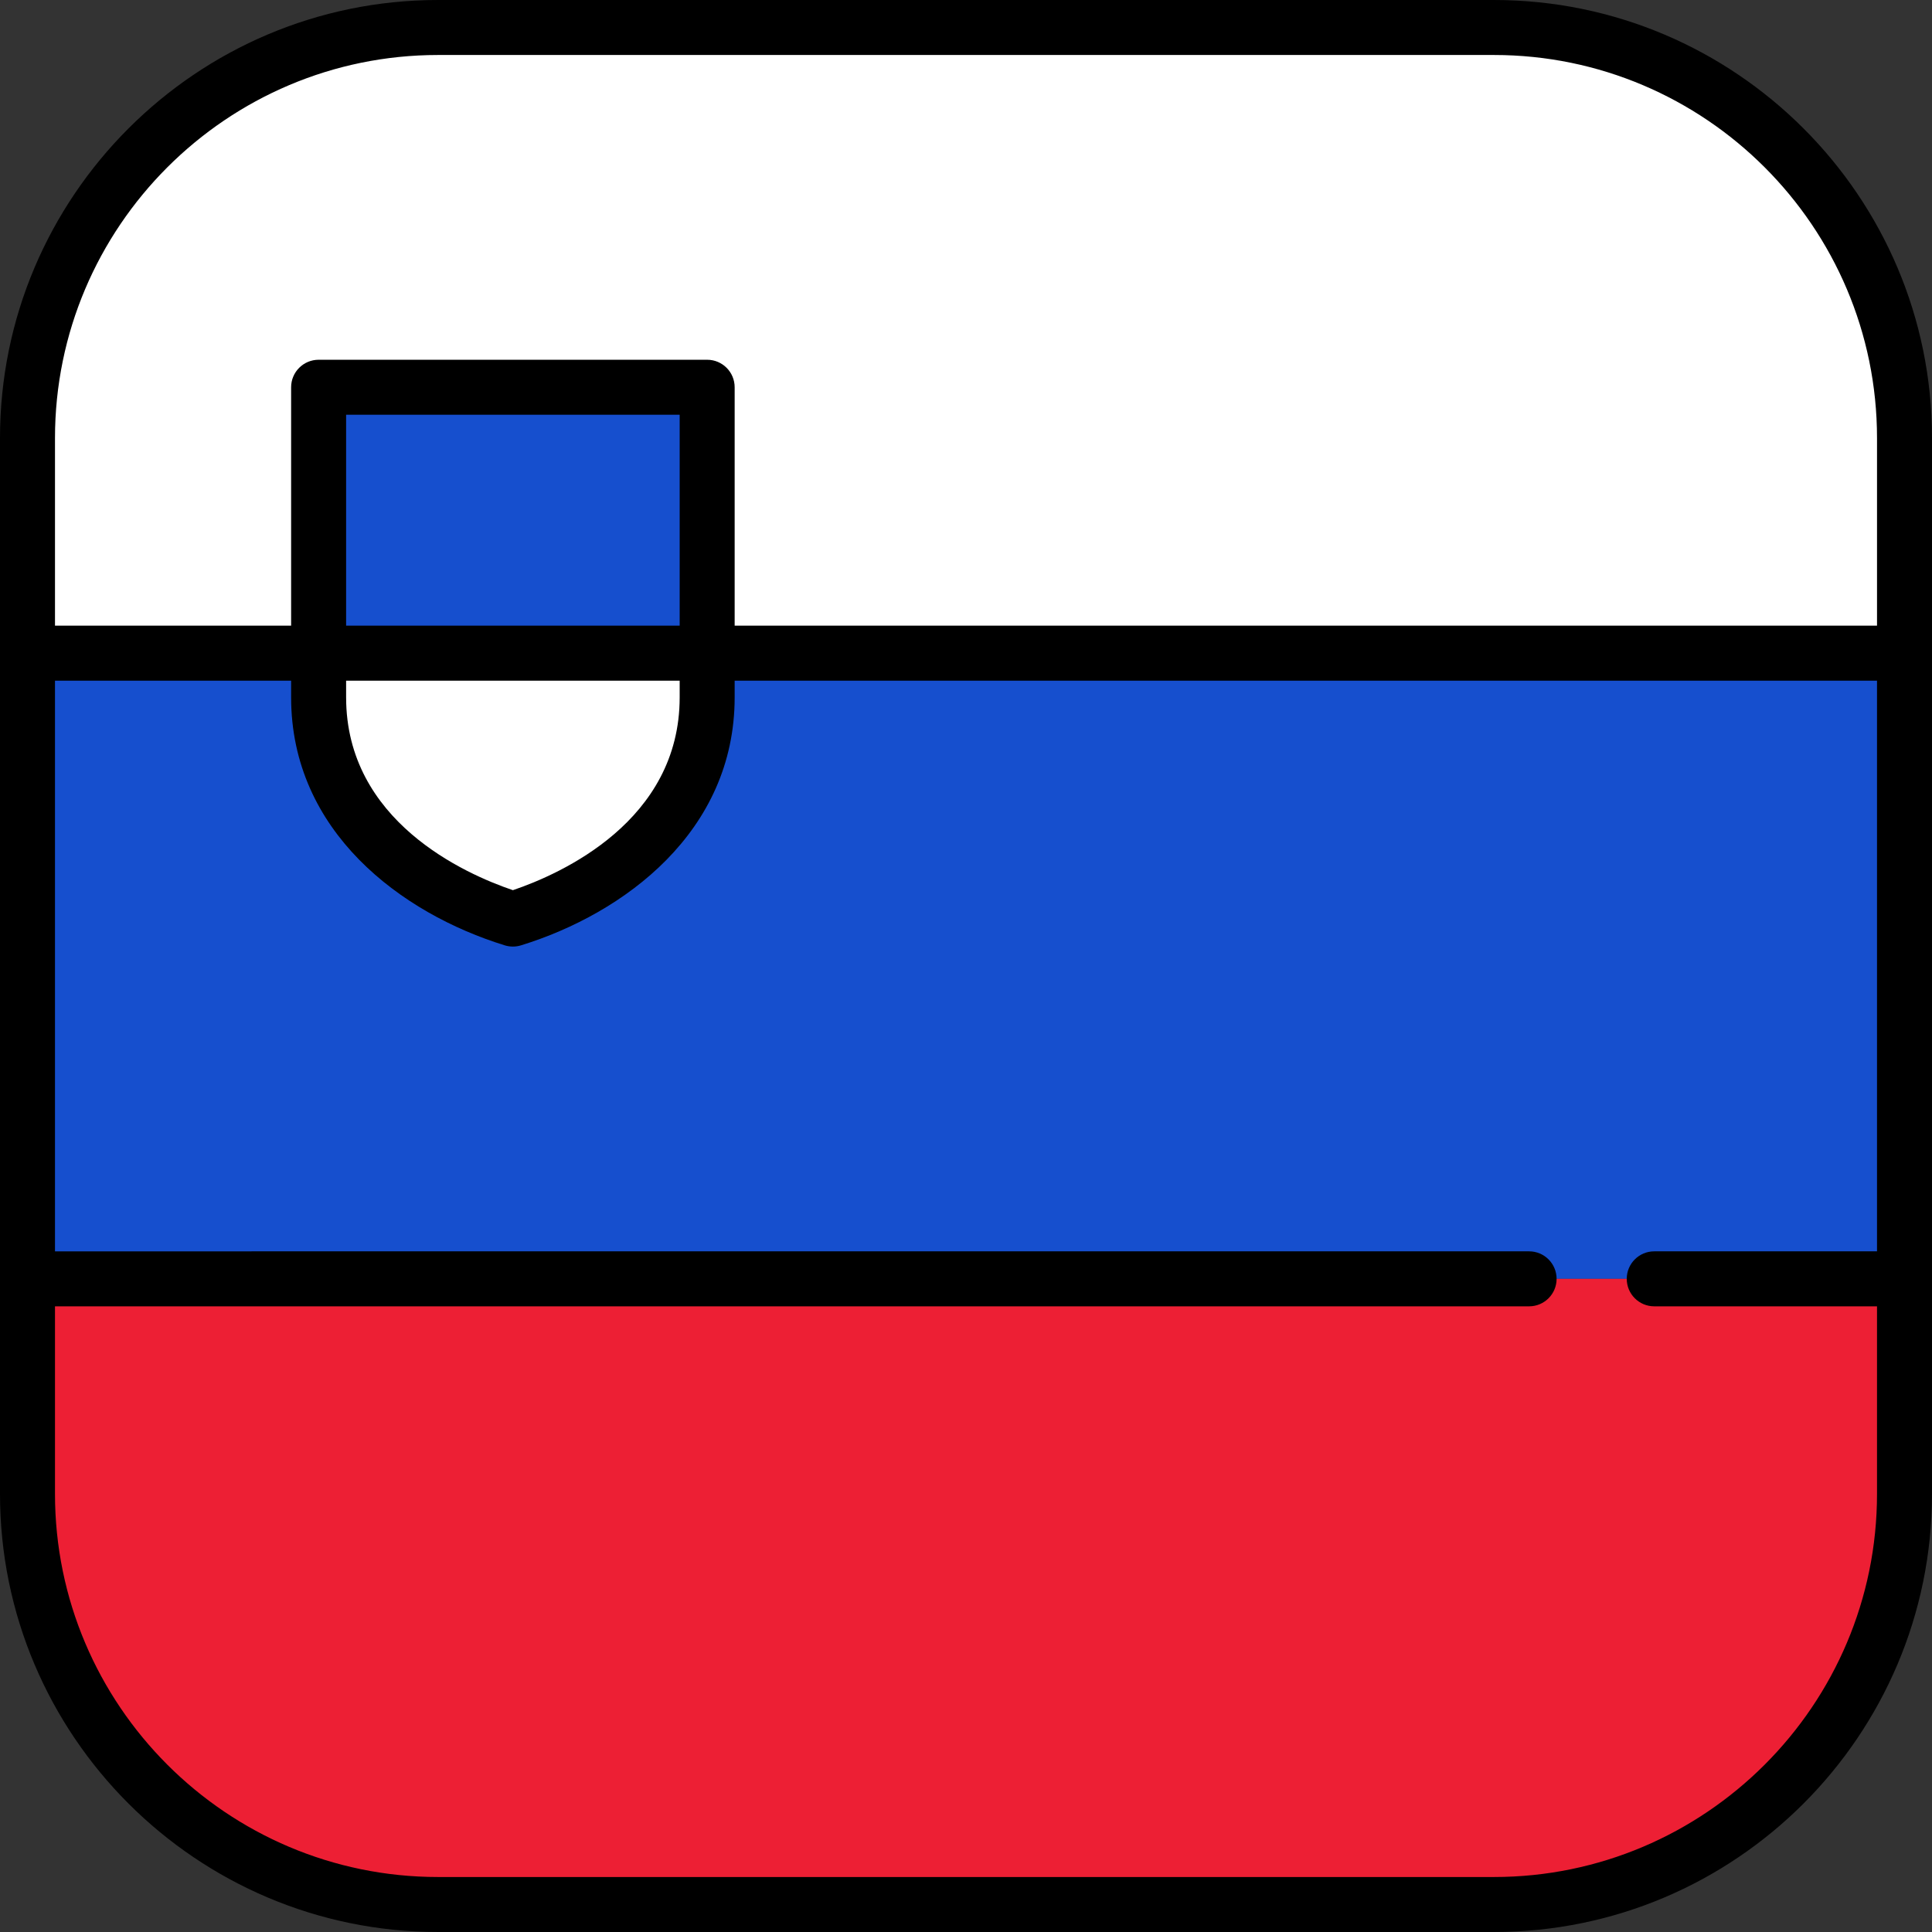
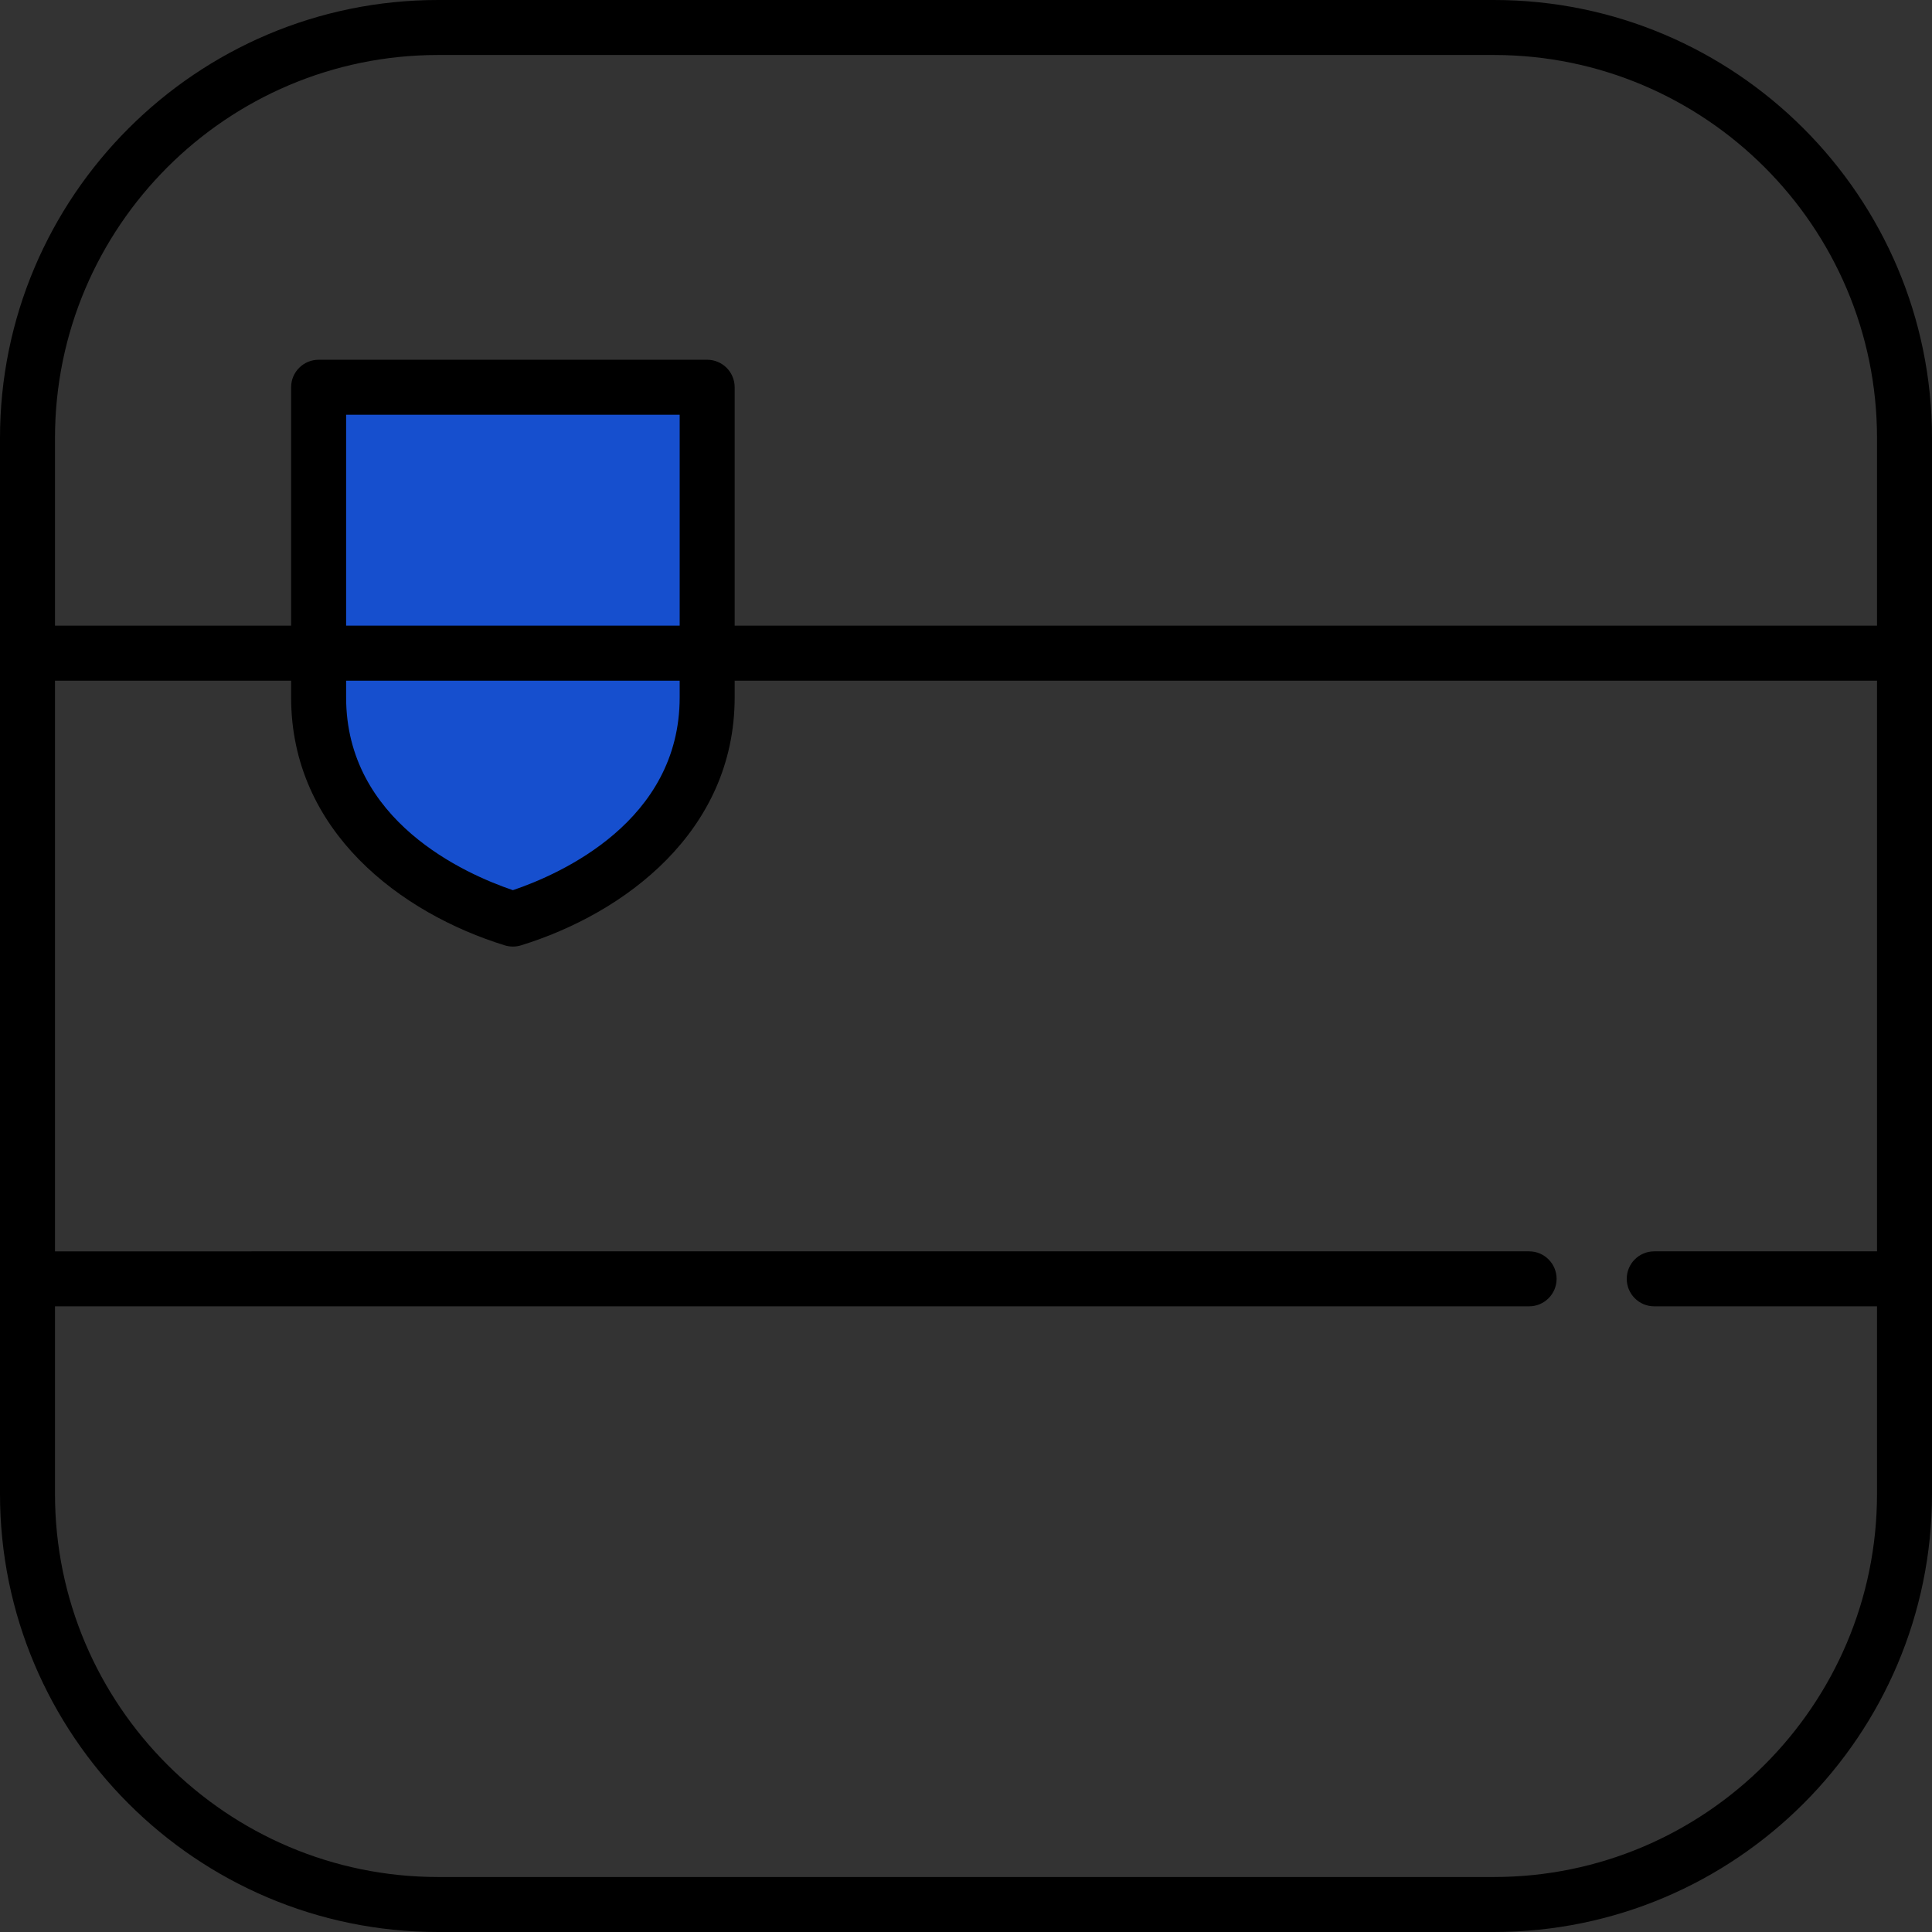
<svg xmlns="http://www.w3.org/2000/svg" version="1.1" id="Layer_1" viewBox="0 0 512 512" xml:space="preserve">
  <rect x="0" y="0" width="512" height="512" fill="#333333" stroke="none" />
-   <rect x="7.286" y="173.1" style="fill:#164FCE;" width="497.43" height="165.81" />
-   <path style="fill:#ED1F34;" d="M7.286,395.901c0,60.095,48.717,108.812,108.812,108.812h279.803  c60.095,0,108.812-48.717,108.812-108.812v-56.997H7.286V395.901z" />
-   <path style="fill:#FFFFFF;" d="M395.901,7.286H116.099C56.003,7.286,7.286,56.003,7.286,116.099v56.997h497.427v-56.997  C504.714,56.003,455.997,7.286,395.901,7.286z" />
  <path style="fill:#164FCE;" d="M84.438,102.627v82.191c0,32.445,27.237,51.271,51.484,58.747  c24.247-7.476,51.483-26.302,51.483-58.747v-82.191C187.405,102.627,84.438,102.627,84.438,102.627z" />
-   <path style="fill:#FFFFFF;" d="M84.438,173.096v11.722c0,32.445,27.237,51.271,51.483,58.747  c24.247-7.475,51.483-26.302,51.483-58.747v-11.722H84.438z" />
  <path d="M395.901,0H116.099C52.082,0,0,52.082,0,116.099v279.803C0,459.918,52.082,512,116.099,512h279.803  C459.918,512,512,459.918,512,395.901V116.099C512,52.082,459.918,0,395.901,0z M116.099,14.573h279.803  c55.981,0,101.526,45.544,101.526,101.526v49.71H194.692v-63.182c0-4.024-3.262-7.287-7.287-7.287H84.437  c-4.025,0-7.286,3.262-7.286,7.287v63.182H14.573v-49.71C14.573,60.117,60.118,14.573,116.099,14.573z M91.724,180.382h88.395v4.435  c0,32.757-31.446,46.765-44.197,51.088c-12.751-4.324-44.197-18.331-44.197-51.088L91.724,180.382L91.724,180.382z M91.724,165.809  v-55.896h88.395v55.896H91.724z M395.901,497.427H116.099c-55.981,0-101.526-45.544-101.526-101.526v-49.71h390.655  c4.025,0,7.286-3.262,7.286-7.286s-3.262-7.286-7.286-7.286H14.573V180.382h62.578v4.435c0,35.576,29.25,57.27,56.623,65.71  c0.699,0.216,1.423,0.324,2.147,0.324s1.448-0.108,2.147-0.324c27.373-8.439,56.623-30.134,56.623-65.71v-4.435h302.735v151.236  H438.39c-4.025,0-7.286,3.262-7.286,7.286s3.262,7.286,7.286,7.286h59.037v49.71C497.427,451.883,451.882,497.427,395.901,497.427z" />
</svg>